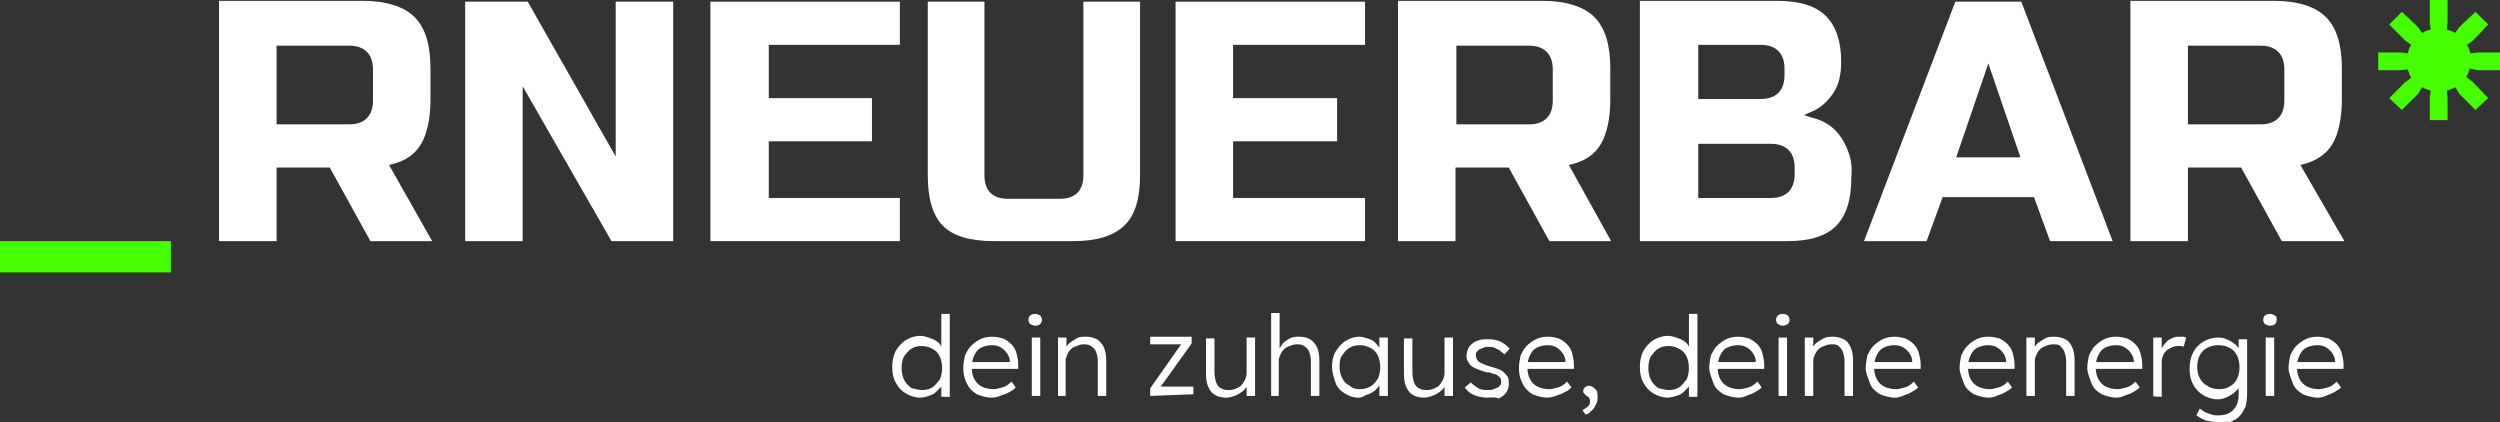
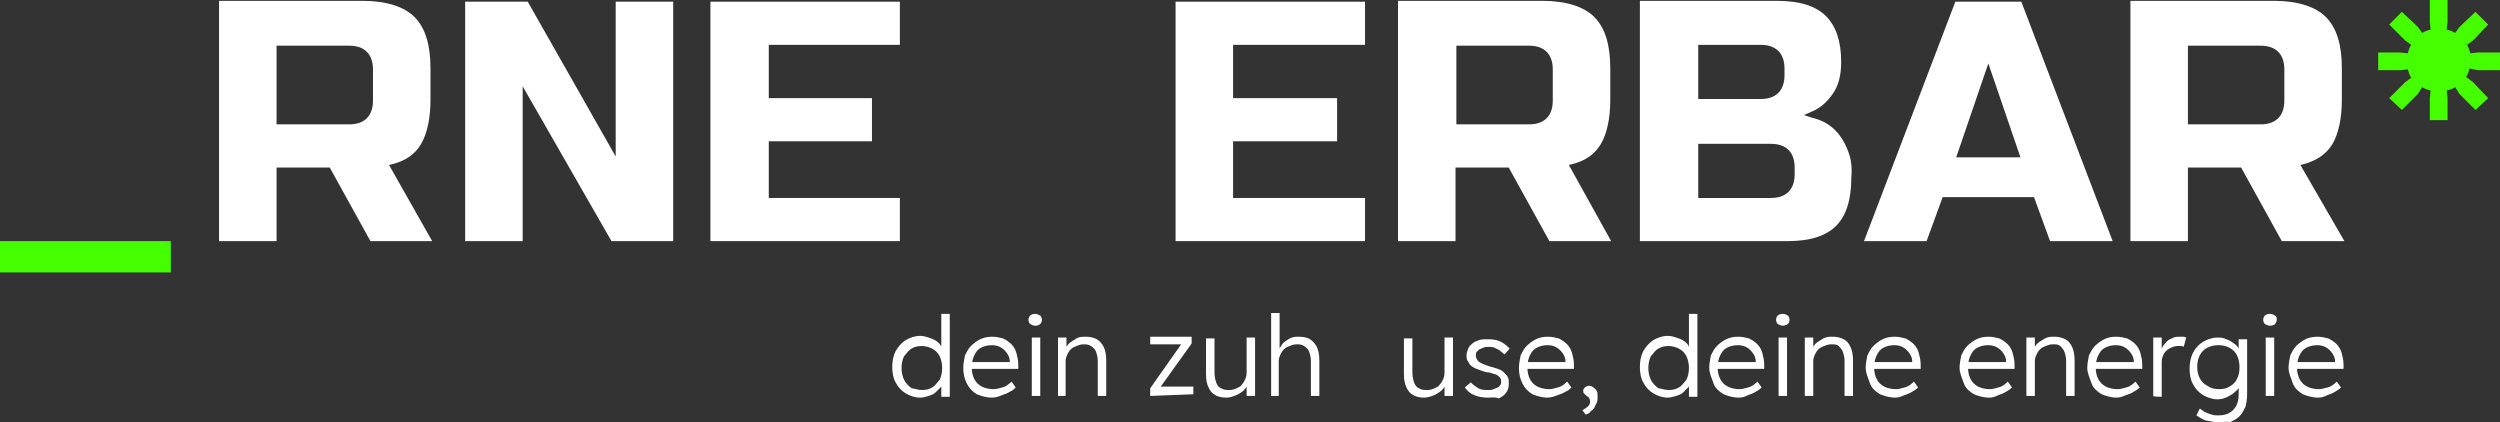
<svg xmlns="http://www.w3.org/2000/svg" width="758" height="128" viewBox="0 0 758 128" fill="none">
  <rect x="0" y="0" width="758" height="128" fill="#333333" stroke="none" />
  <path d="M278.993 120.561C277.455 120.561 275.916 120.048 274.634 119.278C273.352 118.509 272.326 117.483 271.557 115.944C270.787 114.661 270.531 112.865 270.531 111.326C270.531 109.531 270.787 107.992 271.557 106.453C272.326 105.17 273.352 103.887 274.634 103.118C275.916 102.348 277.455 101.835 278.993 101.835C280.019 101.835 280.788 102.092 281.557 102.348C282.327 102.605 283.096 102.861 283.865 103.374C284.635 103.887 285.147 104.4 285.404 105.17C285.66 105.94 286.173 106.453 286.173 107.222L285.404 106.966V95.166H287.968V120.304H285.404V115.944L285.917 115.687C285.917 116.2 285.66 116.97 285.147 117.483C284.635 117.996 284.122 118.509 283.609 119.022C283.096 119.535 282.327 119.791 281.557 120.048C280.788 120.304 280.019 120.561 278.993 120.561ZM279.506 118.252C280.788 118.252 281.814 117.996 282.583 117.483C283.609 116.97 284.122 115.944 284.891 115.174C285.404 114.148 285.66 112.865 285.66 111.583C285.66 110.3 285.404 109.018 284.891 107.992C284.378 106.966 283.609 106.196 282.583 105.683C281.557 105.17 280.532 104.914 279.506 104.914C278.224 104.914 277.198 105.17 276.429 105.683C275.403 106.196 274.89 107.222 274.121 107.992C273.608 109.018 273.352 110.3 273.352 111.583C273.352 112.865 273.608 114.148 274.121 115.174C274.634 116.2 275.403 116.97 276.429 117.739C277.198 117.739 278.224 118.252 279.506 118.252Z" fill="white" />
  <path d="M300.789 120.561C298.994 120.561 297.456 120.048 296.174 119.535C294.892 118.765 293.866 117.739 293.097 116.2C292.327 114.661 292.071 113.122 292.071 111.583C292.071 110.3 292.327 109.018 292.584 107.735C293.097 106.709 293.609 105.683 294.379 104.913C295.148 104.144 296.174 103.374 297.199 102.861C298.225 102.348 299.507 102.092 300.789 102.092C302.072 102.092 303.097 102.348 304.123 102.605C305.149 103.118 305.918 103.631 306.687 104.4C307.457 105.17 307.969 106.196 308.226 107.222C308.482 108.248 308.739 109.274 308.739 110.557V111.839H293.866L293.61 109.787H306.687L306.174 110.3V109.531C306.174 108.761 305.918 107.992 305.405 107.222C304.892 106.453 304.379 105.939 303.61 105.426C302.841 104.913 301.815 104.657 300.789 104.657C299.507 104.657 298.482 104.913 297.456 105.426C296.43 105.939 295.917 106.709 295.404 107.735C294.892 108.761 294.635 110.044 294.635 111.326C294.635 112.865 294.892 113.891 295.404 114.917C295.917 115.944 296.687 116.713 297.712 117.226C298.738 117.739 300.02 117.996 301.302 117.996C302.072 117.996 302.841 117.739 303.867 117.483C304.892 117.226 305.662 116.713 306.687 115.687L307.969 117.483C307.457 117.996 306.944 118.509 306.174 118.765C305.405 119.278 304.636 119.535 303.867 119.791C302.584 120.304 301.815 120.561 300.789 120.561Z" fill="white" />
  <path d="M313.867 98.757C313.354 98.757 312.842 98.501 312.329 98.244C312.072 97.988 311.816 97.475 311.816 96.962C311.816 96.449 312.072 95.936 312.329 95.679C312.585 95.422 313.098 95.166 313.867 95.166C314.38 95.166 314.893 95.422 315.406 95.679C315.662 95.936 315.919 96.449 315.919 96.962C315.919 97.475 315.662 97.988 315.406 98.244C315.149 98.501 314.637 98.757 313.867 98.757ZM312.842 120.048V102.348H315.406V120.048H312.842Z" fill="white" />
  <path d="M320.791 120.048V102.348H323.355V105.939L322.842 106.196C323.099 105.426 323.611 104.657 324.124 104.144C324.637 103.631 325.663 103.118 326.432 102.605C327.201 102.092 328.227 102.092 329.253 102.092C330.535 102.092 331.561 102.348 332.586 102.861C333.356 103.374 334.125 104.144 334.638 105.17C335.151 106.196 335.407 107.735 335.407 109.274V120.048H332.843V109.531C332.843 108.248 332.586 107.479 332.33 106.709C332.074 105.939 331.561 105.426 330.791 104.913C330.022 104.4 329.253 104.4 328.484 104.4C327.714 104.4 326.945 104.657 326.432 104.913C325.663 105.17 325.15 105.426 324.637 105.939C324.124 106.453 323.868 106.966 323.611 107.479C323.355 107.992 323.099 108.761 323.099 109.274V120.048H321.817C321.56 120.048 321.56 120.048 321.304 120.048C321.304 120.048 321.047 120.048 320.791 120.048Z" fill="white" />
  <path d="M348.741 120.048V117.739L358.486 103.887L358.742 104.4H348.741V102.092H361.306V104.144L351.562 117.739L351.306 117.226H361.819V119.535L348.741 120.048Z" fill="white" />
  <path d="M371.82 120.561C370.538 120.561 369.256 120.305 368.486 119.792C367.461 119.278 366.948 118.509 366.435 117.483C365.922 116.457 365.666 115.174 365.666 113.379V102.605H368.23V112.866C368.23 114.148 368.486 115.174 368.743 115.944C368.999 116.713 369.512 117.483 370.281 117.739C371.051 118.252 371.82 118.252 372.846 118.252C373.615 118.252 374.384 117.996 374.897 117.739C375.41 117.483 376.179 117.226 376.435 116.713C376.948 116.2 377.205 115.687 377.461 115.174C377.718 114.661 377.974 113.892 377.974 113.122V102.349H380.538V120.048H377.974V116.457L378.487 116.2C378.23 116.97 377.718 117.739 377.205 118.252C376.692 118.765 375.923 119.278 374.897 119.792C373.615 120.305 372.846 120.561 371.82 120.561Z" fill="white" />
  <path d="M385.411 120.048V94.91H387.975V106.453L387.462 106.966C387.718 105.94 388.231 105.17 388.744 104.401C389.257 103.631 390.283 103.118 391.052 102.605C392.078 102.092 392.847 102.092 393.873 102.092C395.155 102.092 396.437 102.349 397.206 102.862C397.975 103.375 398.745 104.144 399.258 105.17C399.77 106.196 400.027 107.735 400.027 109.274V120.048H397.463V109.531C397.463 108.248 397.206 107.479 396.95 106.709C396.693 105.94 396.18 105.427 395.411 104.914C394.642 104.401 393.873 104.401 393.103 104.401C392.334 104.401 391.565 104.657 391.052 104.914C390.283 105.17 389.77 105.427 389.257 105.94C388.744 106.453 388.488 106.966 388.231 107.479C387.975 107.992 387.718 108.761 387.718 109.274V120.048H386.436C386.18 120.048 386.18 120.048 385.923 120.048C385.923 120.048 385.667 120.048 385.411 120.048Z" fill="white" />
-   <path d="M411.823 120.561C410.284 120.561 409.002 120.048 407.72 119.278C406.438 118.509 405.412 117.483 404.899 115.943C404.386 114.404 403.873 112.865 403.873 111.326C403.873 109.531 404.13 107.992 404.899 106.709C405.668 105.426 406.694 104.144 407.976 103.374C409.258 102.605 410.54 102.092 412.079 102.092C413.105 102.092 413.874 102.348 414.643 102.605C415.413 102.861 416.182 103.118 416.695 103.631C417.208 104.144 417.72 104.657 418.233 105.426C418.746 106.196 419.003 106.709 419.003 107.479L418.233 106.966V102.348H420.797V120.048H418.233V115.687L419.003 115.174C418.746 115.943 418.49 116.457 417.977 117.226C417.464 117.739 416.951 118.509 416.438 118.765C415.925 119.022 415.156 119.535 414.13 119.791C413.361 120.304 412.592 120.561 411.823 120.561ZM412.335 117.996C413.618 117.996 414.643 117.739 415.413 117.226C416.438 116.713 416.951 115.944 417.72 114.917C418.233 113.891 418.49 112.609 418.49 111.326C418.49 110.044 418.233 108.761 417.72 107.735C417.208 106.709 416.438 105.939 415.413 105.426C414.387 104.913 413.361 104.657 412.335 104.657C411.053 104.657 410.028 104.913 409.258 105.426C408.233 105.939 407.72 106.709 406.95 107.735C406.181 108.761 406.181 109.787 406.181 111.326C406.181 112.609 406.438 113.635 406.95 114.661C407.463 115.687 408.233 116.457 409.258 116.97C410.028 117.739 411.053 117.996 412.335 117.996Z" fill="white" />
  <path d="M431.824 120.561C430.542 120.561 429.26 120.305 428.49 119.792C427.465 119.278 426.952 118.509 426.439 117.483C425.926 116.457 425.67 115.174 425.67 113.379V102.605H428.234V112.866C428.234 114.148 428.49 115.174 428.747 115.944C429.003 116.713 429.516 117.483 430.285 117.739C431.055 118.252 431.824 118.252 432.85 118.252C433.619 118.252 434.388 117.996 434.901 117.739C435.414 117.483 436.183 117.226 436.44 116.713C436.952 116.2 437.209 115.687 437.465 115.174C437.722 114.661 437.978 113.892 437.978 113.122V102.349H440.542V120.048H437.978V116.457L438.491 116.2C438.235 116.97 437.722 117.739 437.209 118.252C436.696 118.765 435.927 119.278 434.901 119.792C433.619 120.305 432.593 120.561 431.824 120.561Z" fill="white" />
  <path d="M451.056 120.561C449.517 120.561 448.235 120.304 446.953 119.791C445.671 119.278 444.902 118.509 444.132 117.483L445.927 115.943C446.697 116.713 447.466 117.226 448.235 117.739C449.261 118.252 450.03 118.252 451.312 118.252C451.825 118.252 452.338 118.252 452.851 117.996C453.364 117.739 453.62 117.739 454.133 117.483C454.646 117.226 454.646 116.97 454.902 116.713C455.159 116.457 455.159 115.943 455.159 115.687C455.159 114.917 454.902 114.404 454.133 113.891C453.877 113.635 453.364 113.378 452.851 113.378C452.338 113.122 451.569 112.865 450.8 112.865C449.517 112.609 448.492 112.096 447.722 111.839C446.953 111.583 446.184 111.07 445.671 110.557C445.415 110.044 445.158 109.787 444.902 109.274C444.645 108.761 444.645 108.248 444.645 107.735C444.645 106.966 444.902 106.453 445.158 105.683C445.415 104.913 445.927 104.657 446.44 104.144C446.953 103.631 447.722 103.374 448.492 103.118C449.261 102.861 450.03 102.861 451.056 102.861C451.825 102.861 452.595 102.861 453.62 103.118C454.646 103.374 455.159 103.631 455.928 104.144C456.697 104.657 457.21 105.17 457.723 105.683L456.185 107.479C455.672 106.966 455.159 106.709 454.646 106.196C454.133 105.939 453.62 105.683 453.107 105.426C452.595 105.17 451.825 105.17 451.312 105.17C450.8 105.17 450.287 105.17 449.774 105.426C449.261 105.683 449.005 105.683 448.492 105.939C448.235 106.196 447.979 106.453 447.722 106.709C447.466 106.966 447.466 107.479 447.466 107.735C447.466 107.992 447.466 108.248 447.722 108.761C447.979 109.274 447.979 109.274 448.235 109.531C448.492 109.787 449.005 110.044 449.517 110.3C450.03 110.557 450.8 110.813 451.569 111.07C452.595 111.326 453.364 111.583 454.133 111.839C454.902 112.096 455.415 112.352 455.928 112.865C456.441 113.378 456.954 113.891 457.21 114.404C457.467 114.917 457.467 115.687 457.467 116.457C457.467 117.483 457.21 118.252 456.697 119.022C456.185 119.791 455.415 120.304 454.39 120.817C453.364 120.304 452.338 120.561 451.056 120.561Z" fill="white" />
  <path d="M469.262 120.561C467.467 120.561 465.929 120.048 464.647 119.535C463.364 118.765 462.339 117.739 461.569 116.2C460.8 114.661 460.544 113.122 460.544 111.583C460.544 110.3 460.8 109.018 461.057 107.735C461.569 106.709 462.082 105.683 462.852 104.913C463.621 104.144 464.647 103.374 465.672 102.861C466.698 102.348 467.98 102.092 469.262 102.092C470.544 102.092 471.57 102.348 472.596 102.605C473.621 103.118 474.391 103.631 475.16 104.4C475.929 105.17 476.442 106.196 476.699 107.222C476.955 108.248 477.211 109.274 477.211 110.557V111.839H462.339L462.082 109.787H475.16L474.647 110.3V109.531C474.647 108.761 474.391 107.992 473.878 107.222C473.365 106.453 472.852 105.939 472.083 105.426C471.314 104.913 470.288 104.657 469.262 104.657C467.98 104.657 466.954 104.913 465.929 105.426C464.903 105.939 464.39 106.709 463.877 107.735C463.364 108.761 463.108 110.044 463.108 111.326C463.108 112.865 463.364 113.891 463.877 114.917C464.39 115.944 465.159 116.713 466.185 117.226C467.211 117.739 468.493 117.996 469.775 117.996C470.544 117.996 471.314 117.739 472.339 117.483C473.365 117.226 474.134 116.713 475.16 115.687L476.442 117.483C475.929 117.996 475.416 118.509 474.647 118.765C473.878 119.278 473.109 119.535 472.339 119.791C471.057 120.304 470.032 120.561 469.262 120.561Z" fill="white" />
  <path d="M480.802 125.691L479.776 124.409C480.545 123.896 481.058 123.639 481.571 123.126C482.084 122.613 482.084 122.1 482.084 121.587C482.084 121.33 482.084 121.074 481.827 120.817C481.827 120.561 481.571 120.304 481.058 120.048C480.802 119.791 480.545 119.535 480.289 119.278C480.032 119.022 480.032 118.765 480.032 118.509C480.032 117.996 480.289 117.739 480.545 117.483C480.802 117.226 481.314 116.97 481.827 116.97C482.34 116.97 482.853 117.226 483.109 117.483C483.366 117.739 483.879 117.996 484.135 118.509C484.392 119.022 484.392 119.535 484.392 120.304C484.392 120.817 484.392 121.587 484.135 122.1C483.879 122.613 483.622 123.126 483.366 123.639C483.109 124.152 482.597 124.409 482.084 124.922C482.084 125.178 481.571 125.435 480.802 125.691Z" fill="white" />
  <path d="M505.675 120.561C504.136 120.561 502.598 120.048 501.316 119.278C500.034 118.509 499.008 117.483 498.239 115.944C497.469 114.661 497.213 112.865 497.213 111.326C497.213 109.531 497.469 107.992 498.239 106.453C499.008 105.17 500.034 103.887 501.316 103.118C502.598 102.348 504.136 101.835 505.675 101.835C506.701 101.835 507.47 102.092 508.239 102.348C509.009 102.605 509.778 102.861 510.547 103.374C511.316 103.887 511.829 104.4 512.086 105.17C512.342 105.94 512.855 106.453 512.855 107.222L512.086 106.966V95.166H514.65V120.304H512.086V115.944L512.599 115.687C512.599 116.2 512.342 116.97 511.829 117.483C511.316 117.996 510.804 118.509 510.291 119.022C509.778 119.535 509.009 119.791 508.239 120.048C507.214 120.304 506.444 120.561 505.675 120.561ZM505.931 118.252C507.214 118.252 508.239 117.996 509.009 117.483C510.034 116.97 510.547 115.944 511.316 115.174C511.829 114.148 512.086 112.865 512.086 111.583C512.086 110.3 511.829 109.018 511.316 107.992C510.804 106.966 510.034 106.196 509.009 105.683C507.983 105.17 506.957 104.914 505.931 104.914C504.649 104.914 503.624 105.17 502.854 105.683C501.829 106.196 501.316 107.222 500.546 107.992C500.034 109.018 499.777 110.3 499.777 111.583C499.777 112.865 500.034 114.148 500.546 115.174C501.059 116.2 501.829 116.97 502.854 117.739C503.624 117.739 504.649 118.252 505.931 118.252Z" fill="white" />
  <path d="M527.215 120.561C525.42 120.561 523.881 120.048 522.599 119.535C521.317 118.765 520.035 117.739 519.522 116.2C519.009 114.661 518.24 113.122 518.24 111.583C518.24 110.3 518.496 109.018 518.753 107.735C519.266 106.709 519.779 105.683 520.548 104.913C521.317 104.144 522.343 103.374 523.369 102.861C524.394 102.348 525.676 102.092 526.959 102.092C528.241 102.092 529.266 102.348 530.292 102.605C531.318 103.118 532.087 103.631 532.856 104.4C533.626 105.17 534.138 106.196 534.395 107.222C534.651 108.248 534.908 109.274 534.908 110.557V111.839H520.035L519.778 109.787H532.856L532.344 110.3V109.531C532.344 108.761 532.087 107.992 531.574 107.222C531.061 106.453 530.549 105.939 529.779 105.426C529.01 104.913 527.984 104.657 526.959 104.657C525.676 104.657 524.651 104.913 523.625 105.426C522.599 105.939 522.086 106.709 521.574 107.735C521.061 108.761 520.804 110.044 520.804 111.326C520.804 112.865 521.061 113.891 521.574 114.917C522.086 115.944 522.856 116.713 523.881 117.226C524.907 117.739 526.189 117.996 527.471 117.996C528.241 117.996 529.01 117.739 530.036 117.483C531.061 117.226 531.831 116.713 532.856 115.687L534.138 117.483C533.626 117.996 532.856 118.509 532.344 118.765C531.574 119.278 530.805 119.535 530.036 119.791C529.01 120.304 528.241 120.561 527.215 120.561Z" fill="white" />
  <path d="M540.549 98.757C540.036 98.757 539.523 98.501 539.011 98.244C538.754 97.988 538.498 97.475 538.498 96.962C538.498 96.449 538.754 95.936 539.011 95.679C539.267 95.422 539.78 95.166 540.549 95.166C541.318 95.166 541.575 95.422 542.088 95.679C542.344 95.936 542.601 96.449 542.601 96.962C542.601 97.475 542.344 97.988 542.088 98.244C541.575 98.501 541.062 98.757 540.549 98.757ZM539.267 120.048V102.348H541.831V120.048H539.267Z" fill="white" />
  <path d="M547.216 120.048V102.348H549.781V105.939L549.268 106.196C549.524 105.426 550.037 104.657 550.55 104.144C551.063 103.631 552.088 103.118 552.858 102.605C553.883 102.092 554.653 102.092 555.678 102.092C556.961 102.092 557.986 102.348 559.012 102.861C560.038 103.374 560.551 104.144 561.063 105.17C561.576 106.196 561.833 107.735 561.833 109.274V120.048H559.268V109.531C559.268 108.248 559.012 107.479 558.756 106.709C558.499 105.939 557.986 105.426 557.473 104.913C556.961 104.4 556.191 104.4 555.166 104.4C554.396 104.4 553.627 104.657 553.114 104.913C552.345 105.17 551.832 105.426 551.319 105.939C550.806 106.453 550.55 106.966 550.293 107.479C550.037 107.992 549.781 108.761 549.781 109.274V120.048H548.498C548.242 120.048 548.242 120.048 547.986 120.048C547.729 120.048 547.473 120.048 547.216 120.048Z" fill="white" />
  <path d="M574.654 120.561C572.859 120.561 571.32 120.048 570.038 119.535C568.756 118.765 567.474 117.739 566.961 116.2C566.448 114.661 565.679 113.122 565.679 111.583C565.679 110.3 565.935 109.018 566.192 107.735C566.705 106.709 567.218 105.683 567.987 104.913C568.756 104.144 569.782 103.374 570.808 102.861C571.833 102.348 573.115 102.092 574.398 102.092C575.68 102.092 576.705 102.348 577.731 102.605C578.757 103.118 579.526 103.631 580.295 104.4C581.065 105.17 581.578 106.196 581.834 107.222C582.09 108.248 582.347 109.274 582.347 110.557V111.839H567.474L567.218 109.787H580.295L579.783 110.3V109.531C579.783 108.761 579.526 107.992 579.013 107.222C578.5 106.453 577.988 105.939 577.218 105.426C576.449 104.913 575.423 104.657 574.398 104.657C573.115 104.657 572.09 104.913 571.064 105.426C570.038 105.939 569.525 106.709 569.013 107.735C568.5 108.761 568.243 110.044 568.243 111.326C568.243 112.865 568.5 113.891 569.013 114.917C569.525 115.944 570.295 116.713 571.32 117.226C572.346 117.739 573.628 117.996 574.91 117.996C575.68 117.996 576.449 117.739 577.475 117.483C578.5 117.226 579.27 116.713 580.295 115.687L581.578 117.483C581.065 117.996 580.295 118.509 579.783 118.765C579.013 119.278 578.244 119.535 577.475 119.791C576.449 120.304 575.423 120.561 574.654 120.561Z" fill="white" />
  <path d="M603.117 120.561C601.322 120.561 599.784 120.048 598.502 119.535C597.22 118.765 595.937 117.739 595.425 116.2C594.912 114.661 594.142 113.122 594.142 111.583C594.142 110.3 594.399 109.018 594.655 107.735C595.168 106.709 595.681 105.683 596.45 104.913C597.22 104.144 598.245 103.374 599.271 102.861C600.297 102.348 601.579 102.092 602.861 102.092C604.143 102.092 605.169 102.348 606.195 102.605C607.22 103.118 607.99 103.631 608.759 104.4C609.528 105.17 610.041 106.196 610.297 107.222C610.554 108.248 610.81 109.274 610.81 110.557V111.839H595.937L595.681 109.787H608.759L608.246 110.3V109.531C608.246 108.761 607.99 107.992 607.477 107.222C606.964 106.453 606.451 105.939 605.682 105.426C604.912 104.913 603.887 104.657 602.861 104.657C601.579 104.657 600.553 104.913 599.527 105.426C598.502 105.939 597.989 106.709 597.476 107.735C596.963 108.761 596.707 110.044 596.707 111.326C596.707 112.865 596.963 113.891 597.476 114.917C597.989 115.944 598.758 116.713 599.784 117.226C600.81 117.739 602.092 117.996 603.374 117.996C604.143 117.996 604.912 117.739 605.938 117.483C606.964 117.226 607.733 116.713 608.759 115.687L610.041 117.483C609.528 117.996 608.759 118.509 608.246 118.765C607.477 119.278 606.707 119.535 605.938 119.791C604.912 120.304 604.143 120.561 603.117 120.561Z" fill="white" />
  <path d="M614.4 120.048V102.348H616.965V105.939L616.452 106.196C616.708 105.426 617.221 104.657 617.734 104.144C618.247 103.631 619.272 103.118 620.042 102.605C621.067 102.092 621.837 102.092 622.862 102.092C624.144 102.092 625.17 102.348 626.196 102.861C627.222 103.374 627.734 104.144 628.247 105.17C628.76 106.196 629.017 107.735 629.017 109.274V120.048H626.452V109.531C626.452 108.248 626.196 107.479 625.94 106.709C625.683 105.939 625.17 105.426 624.657 104.913C624.145 104.4 623.375 104.4 622.349 104.4C621.58 104.4 620.811 104.657 620.298 104.913C619.529 105.17 619.016 105.426 618.503 105.939C617.99 106.453 617.734 106.966 617.477 107.479C617.221 107.992 616.965 108.761 616.965 109.274V120.048H615.682C615.426 120.048 615.426 120.048 615.17 120.048C614.913 120.048 614.657 120.048 614.4 120.048Z" fill="white" />
  <path d="M641.838 120.561C640.043 120.561 638.504 120.048 637.222 119.535C635.94 118.765 634.658 117.739 634.145 116.2C633.632 114.661 632.863 113.122 632.863 111.583C632.863 110.3 633.119 109.018 633.376 107.735C633.889 106.709 634.402 105.683 635.171 104.913C635.94 104.144 636.966 103.374 637.992 102.861C639.017 102.348 640.299 102.092 641.582 102.092C642.864 102.092 643.889 102.348 644.915 102.605C645.941 103.118 646.71 103.631 647.479 104.4C648.249 105.17 648.762 106.196 649.018 107.222C649.274 108.248 649.531 109.274 649.531 110.557V111.839H634.658L634.402 109.787H647.479L646.967 110.3V109.531C646.967 108.761 646.71 107.992 646.197 107.222C645.684 106.453 645.172 105.939 644.402 105.426C643.633 104.913 642.607 104.657 641.582 104.657C640.299 104.657 639.274 104.913 638.248 105.426C637.222 105.939 636.709 106.709 636.197 107.735C635.684 108.761 635.427 110.044 635.427 111.326C635.427 112.865 635.684 113.891 636.197 114.917C636.709 115.944 637.479 116.713 638.504 117.226C639.53 117.739 640.812 117.996 642.094 117.996C642.864 117.996 643.633 117.739 644.659 117.483C645.684 117.226 646.454 116.713 647.479 115.687L648.762 117.483C648.249 117.996 647.479 118.509 646.967 118.765C646.197 119.278 645.428 119.535 644.659 119.791C643.377 120.304 642.607 120.561 641.838 120.561Z" fill="white" />
  <path d="M652.865 120.048V102.348H655.429V106.966L655.172 106.453C655.429 105.683 655.685 104.913 656.454 104.144C656.967 103.374 657.737 102.861 658.506 102.605C659.275 102.092 660.044 102.092 661.07 102.092C661.327 102.092 661.839 102.092 662.096 102.092C662.352 102.092 662.609 102.348 662.865 102.348L662.096 105.17C661.839 104.913 661.583 104.913 661.07 104.913C660.814 104.913 660.557 104.913 660.301 104.913C659.532 104.913 658.762 105.17 658.249 105.426C657.737 105.683 657.224 105.939 656.711 106.453C656.198 106.966 655.942 107.479 655.685 108.248C655.429 108.761 655.429 109.531 655.429 110.3V120.304C655.429 120.304 652.865 120.304 652.865 120.048Z" fill="white" />
  <path d="M672.609 128C671.327 128 670.045 127.743 668.763 127.487C667.481 126.974 666.711 126.461 665.942 125.948L666.968 123.896C667.481 124.152 667.994 124.665 668.506 124.922C669.019 125.178 669.789 125.435 670.558 125.691C671.327 125.948 671.84 125.948 672.609 125.948C673.891 125.948 675.174 125.691 675.943 125.178C676.969 124.665 677.481 123.896 677.994 123.126C678.507 122.1 678.764 121.074 678.764 119.535V116.2H679.276C679.02 116.97 678.764 117.996 677.994 118.509C677.225 119.278 676.456 119.792 675.43 120.305C674.404 120.818 673.379 121.074 672.353 121.074C670.814 121.074 669.276 120.561 667.994 119.792C666.711 119.022 665.686 117.996 664.916 116.457C664.147 115.174 663.891 113.379 663.891 111.84C663.891 110.044 664.147 108.505 664.916 106.966C665.686 105.427 666.711 104.401 667.994 103.631C669.276 102.862 670.814 102.349 672.353 102.349C673.122 102.349 673.635 102.349 674.404 102.605C675.174 102.862 675.686 103.118 676.199 103.375C676.712 103.631 677.225 104.144 677.738 104.401C678.251 104.914 678.507 105.17 678.764 105.683C679.02 106.196 679.276 106.709 679.533 107.222H678.764V102.862H681.328V119.535C681.328 121.074 681.071 122.357 680.815 123.383C680.302 124.409 679.789 125.435 679.02 126.204C678.251 126.974 677.225 127.487 676.199 128C675.174 127.743 674.148 128 672.609 128ZM672.866 117.996C674.148 117.996 675.174 117.739 675.943 117.226C676.969 116.713 677.738 115.944 678.251 114.918C678.764 113.892 679.02 112.866 679.02 111.327C679.02 110.044 678.764 108.761 678.251 107.735C677.738 106.709 676.969 105.94 675.943 105.427C674.917 104.914 673.891 104.657 672.609 104.657C671.327 104.657 670.301 104.914 669.276 105.427C668.25 105.94 667.481 106.709 666.968 107.735C666.455 108.761 666.199 109.788 666.199 111.327C666.199 112.609 666.455 113.635 666.968 114.661C667.481 115.687 668.25 116.457 669.276 116.97C670.301 117.739 671.584 117.996 672.866 117.996Z" fill="white" />
  <path d="M688.251 98.757C687.739 98.757 687.226 98.501 686.713 98.244C686.456 97.988 686.2 97.475 686.2 96.962C686.2 96.449 686.456 95.936 686.713 95.679C686.969 95.422 687.482 95.166 688.251 95.166C689.021 95.166 689.277 95.422 689.79 95.679C690.303 95.936 690.303 96.449 690.303 96.962C690.303 97.475 690.046 97.988 689.79 98.244C689.534 98.501 689.021 98.757 688.251 98.757ZM686.969 120.048V102.348H689.534V120.048H686.969Z" fill="white" />
  <path d="M702.868 120.561C701.073 120.561 699.534 120.048 698.252 119.535C696.97 118.765 695.688 117.739 695.175 116.2C694.662 114.661 693.893 113.122 693.893 111.583C693.893 110.3 694.149 109.018 694.406 107.735C694.918 106.709 695.431 105.683 696.201 104.913C696.97 104.144 697.996 103.374 699.021 102.861C700.047 102.348 701.329 102.092 702.611 102.092C703.893 102.092 704.919 102.348 705.945 102.605C706.971 103.118 707.74 103.631 708.509 104.4C709.278 105.17 709.791 106.196 710.048 107.222C710.304 108.248 710.561 109.274 710.561 110.557V111.839H695.688L695.431 109.787H708.509L707.996 110.3V109.531C707.996 108.761 707.74 107.992 707.227 107.222C706.714 106.453 706.201 105.939 705.432 105.426C704.663 104.913 703.637 104.657 702.611 104.657C701.329 104.657 700.303 104.913 699.278 105.426C698.252 105.939 697.739 106.709 697.226 107.735C696.713 108.761 696.457 110.044 696.457 111.326C696.457 112.865 696.713 113.891 697.226 114.917C697.739 115.944 698.508 116.713 699.534 117.226C700.56 117.739 701.842 117.996 703.124 117.996C703.893 117.996 704.663 117.739 705.688 117.483C706.714 117.226 707.483 116.713 708.509 115.687L709.791 117.483C709.278 117.996 708.509 118.509 707.996 118.765C707.227 119.278 706.458 119.535 705.688 119.791C704.663 120.304 703.893 120.561 702.868 120.561Z" fill="white" />
  <path d="M51.798 73.106V82.597H0V73.106H51.798Z" fill="#45FF00" />
  <path d="M117.957 50.02L118.982 49.763C123.085 48.737 125.906 46.685 127.701 43.607C129.496 40.529 130.522 35.912 130.522 30.268V20.777C130.522 13.595 128.983 8.465 125.65 5.13C122.572 2.052 117.187 0.256 110.007 0.256H66.415V73.106H83.852V50.789H100.007L100.263 51.302L112.315 73.106H131.035L117.957 50.02ZM113.085 30.525C113.085 35.142 110.52 37.707 105.905 37.707H83.852V13.851H105.905C110.52 13.851 113.085 16.417 113.085 21.034V30.525Z" fill="white" />
  <path d="M204.116 0.513V73.106H185.397L158.472 26.165V73.106H141.035V0.513H160.011L186.679 47.455V0.513H204.116Z" fill="white" />
  <path d="M233.093 13.595V29.756H264.377V42.838H233.093V60.024H272.839V73.106H215.399V0.513H272.839V13.595H233.093Z" fill="white" />
-   <path d="M345.664 0.513V53.098C345.664 60.281 344.126 65.411 340.792 68.489C337.459 71.567 332.587 73.106 325.407 73.106H301.302C294.122 73.106 288.994 71.567 285.917 68.489C282.84 65.411 281.301 60.281 281.301 53.098V0.513H298.482V53.098C298.482 57.716 300.79 60.281 305.662 60.281H321.304C325.919 60.281 328.484 57.972 328.484 53.098V0.513H345.664Z" fill="white" />
  <path d="M373.871 13.595V29.756H405.412V42.838H373.871V60.024H413.874V73.106H356.434V0.513H413.874V13.595H373.871Z" fill="white" />
  <path d="M475.673 50.02L476.699 49.763C480.802 48.737 483.622 46.685 485.417 43.607C487.212 40.529 488.238 35.912 488.238 30.268V20.777C488.238 13.595 486.7 8.465 483.366 5.13C480.289 2.052 474.904 0.256 467.724 0.256H423.875V73.106H441.312V50.789H457.467L457.723 51.302L469.775 73.106H488.495L475.673 50.02ZM470.801 30.525C470.801 35.142 468.237 37.707 463.621 37.707H441.568V13.851H463.621C468.237 13.851 470.801 16.417 470.801 21.034V30.525Z" fill="white" />
  <path d="M560.551 46.429C558.499 40.529 554.909 36.938 549.268 35.655L546.96 34.886L549.268 33.86C551.832 32.834 553.883 31.038 555.678 28.473C557.473 25.908 558.243 22.829 558.243 18.725C558.243 12.569 556.704 7.952 553.627 4.874C550.55 1.795 545.678 0.256 538.754 0.256H497.213V73.106H542.088C548.755 73.106 553.627 71.567 556.704 68.489C559.781 65.411 561.32 60.537 561.32 53.868C561.576 51.046 561.32 48.481 560.551 46.429ZM514.907 13.595H533.882C538.498 13.595 541.062 16.16 541.062 20.777V22.829C541.062 27.447 538.498 30.012 533.882 30.012H514.907V13.595ZM544.139 52.842C544.139 57.459 541.575 60.024 536.959 60.024H514.907V43.607H536.959C541.575 43.607 544.139 46.172 544.139 50.789V52.842Z" fill="white" />
  <path d="M612.862 0.513H592.86L565.166 73.106H584.142L589.014 59.768H616.708L621.58 73.106H640.556L612.862 0.513ZM593.117 47.712L602.861 19.239L612.605 47.712H593.117Z" fill="white" />
  <path d="M697.483 50.02L698.509 49.763C702.355 48.737 705.432 46.685 707.227 43.607C709.022 40.529 710.048 35.912 710.048 30.268V20.777C710.048 13.595 708.509 8.465 705.176 5.13C702.099 2.052 696.714 0.256 689.534 0.256H645.941V73.106H663.378V50.789H679.533L679.789 51.302L691.841 73.106H710.817L697.483 50.02ZM692.611 30.525C692.611 35.142 690.046 37.707 685.431 37.707H663.378V13.851H685.431C690.046 13.851 692.611 16.417 692.611 21.034V30.525Z" fill="white" />
  <path d="M751.333 21.291H758V15.904H751.333L749.025 16.16C748.769 15.391 748.512 14.365 747.999 13.595L749.794 12.313L754.41 7.439L750.564 3.591L745.692 8.208L744.409 10.004C743.64 9.491 742.871 9.234 741.845 8.978L742.102 6.669V0H736.717V6.669L736.973 8.978C735.947 9.234 735.178 9.491 734.409 10.004L733.127 8.208L728.254 3.591L724.408 7.439L729.28 12.313L731.075 13.595C730.562 14.365 730.306 15.134 730.049 16.16L727.742 15.904H721.074V21.291H727.742L730.049 21.034C730.306 21.804 730.562 22.83 731.075 23.599L729.28 24.882L724.408 29.756L728.254 33.347L733.127 28.473L734.409 26.421C735.178 26.934 735.947 27.19 736.973 27.447L736.717 29.756V36.425H742.102V29.756L741.845 27.447C742.871 27.19 743.64 26.934 744.409 26.421L745.692 28.473L750.564 33.347L754.41 29.756L749.794 24.882L747.743 23.343C748.256 22.573 748.512 21.804 748.769 20.777L751.333 21.291Z" fill="#45FF00" />
</svg>